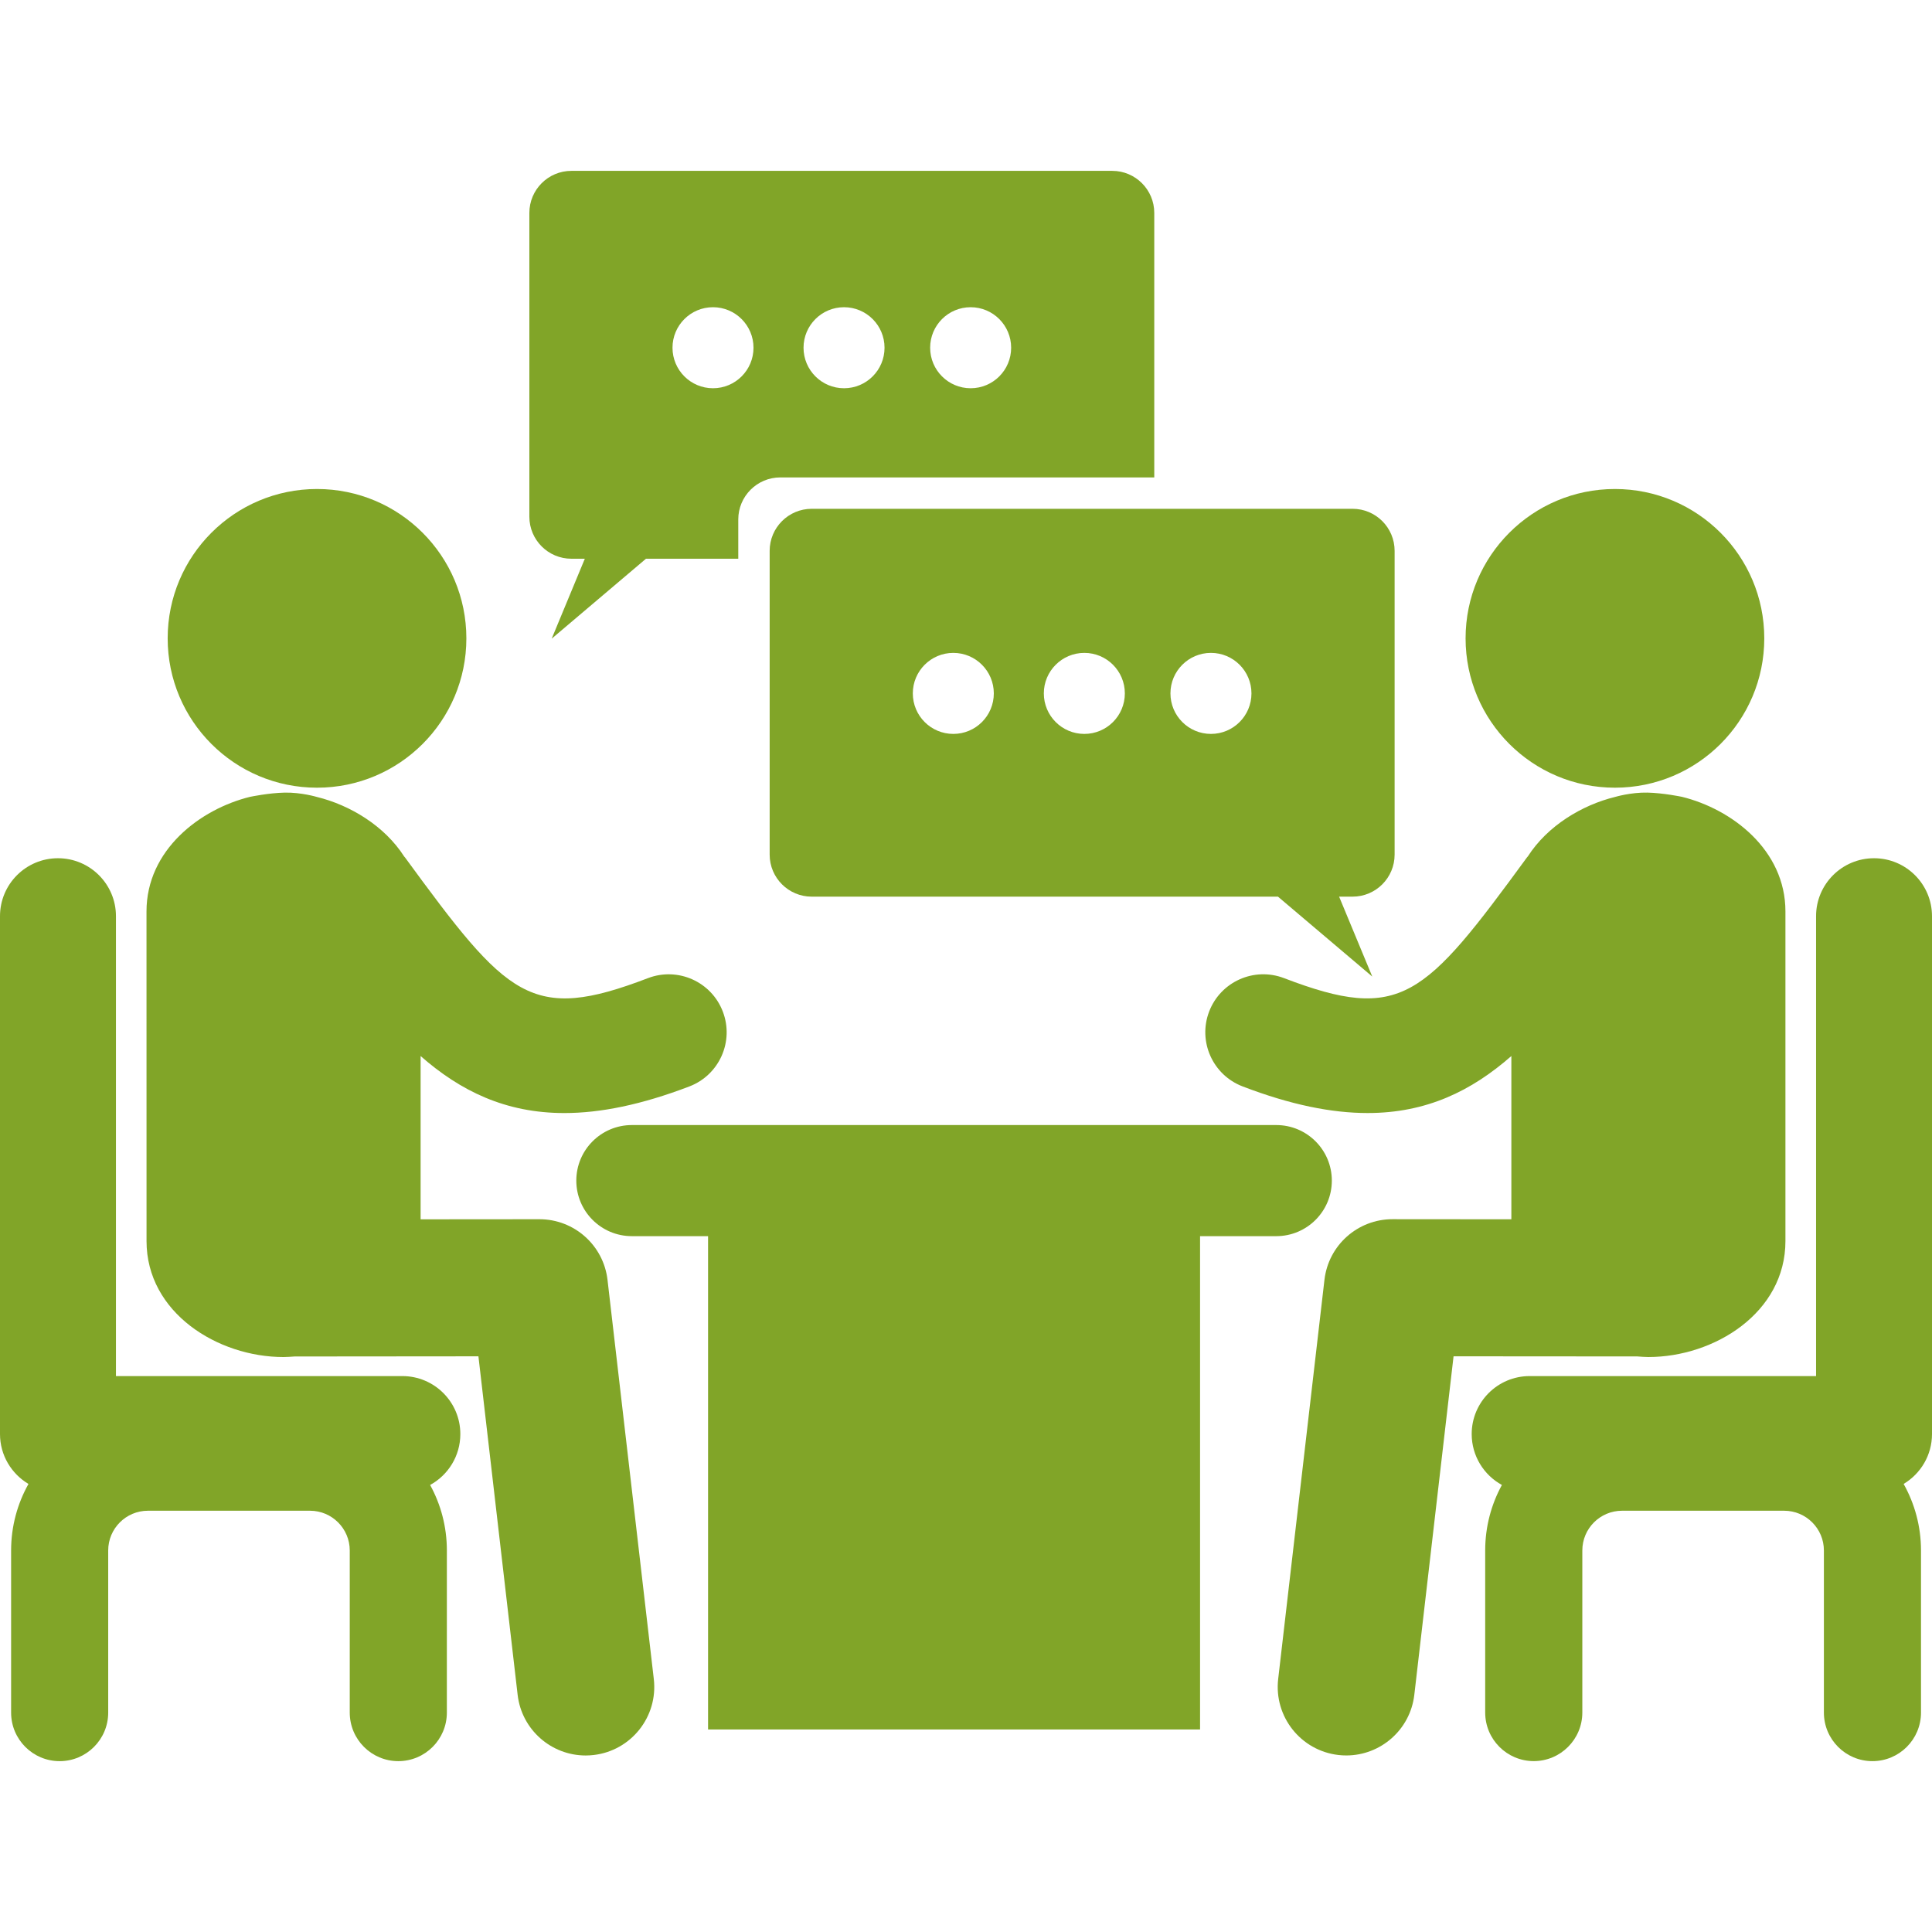
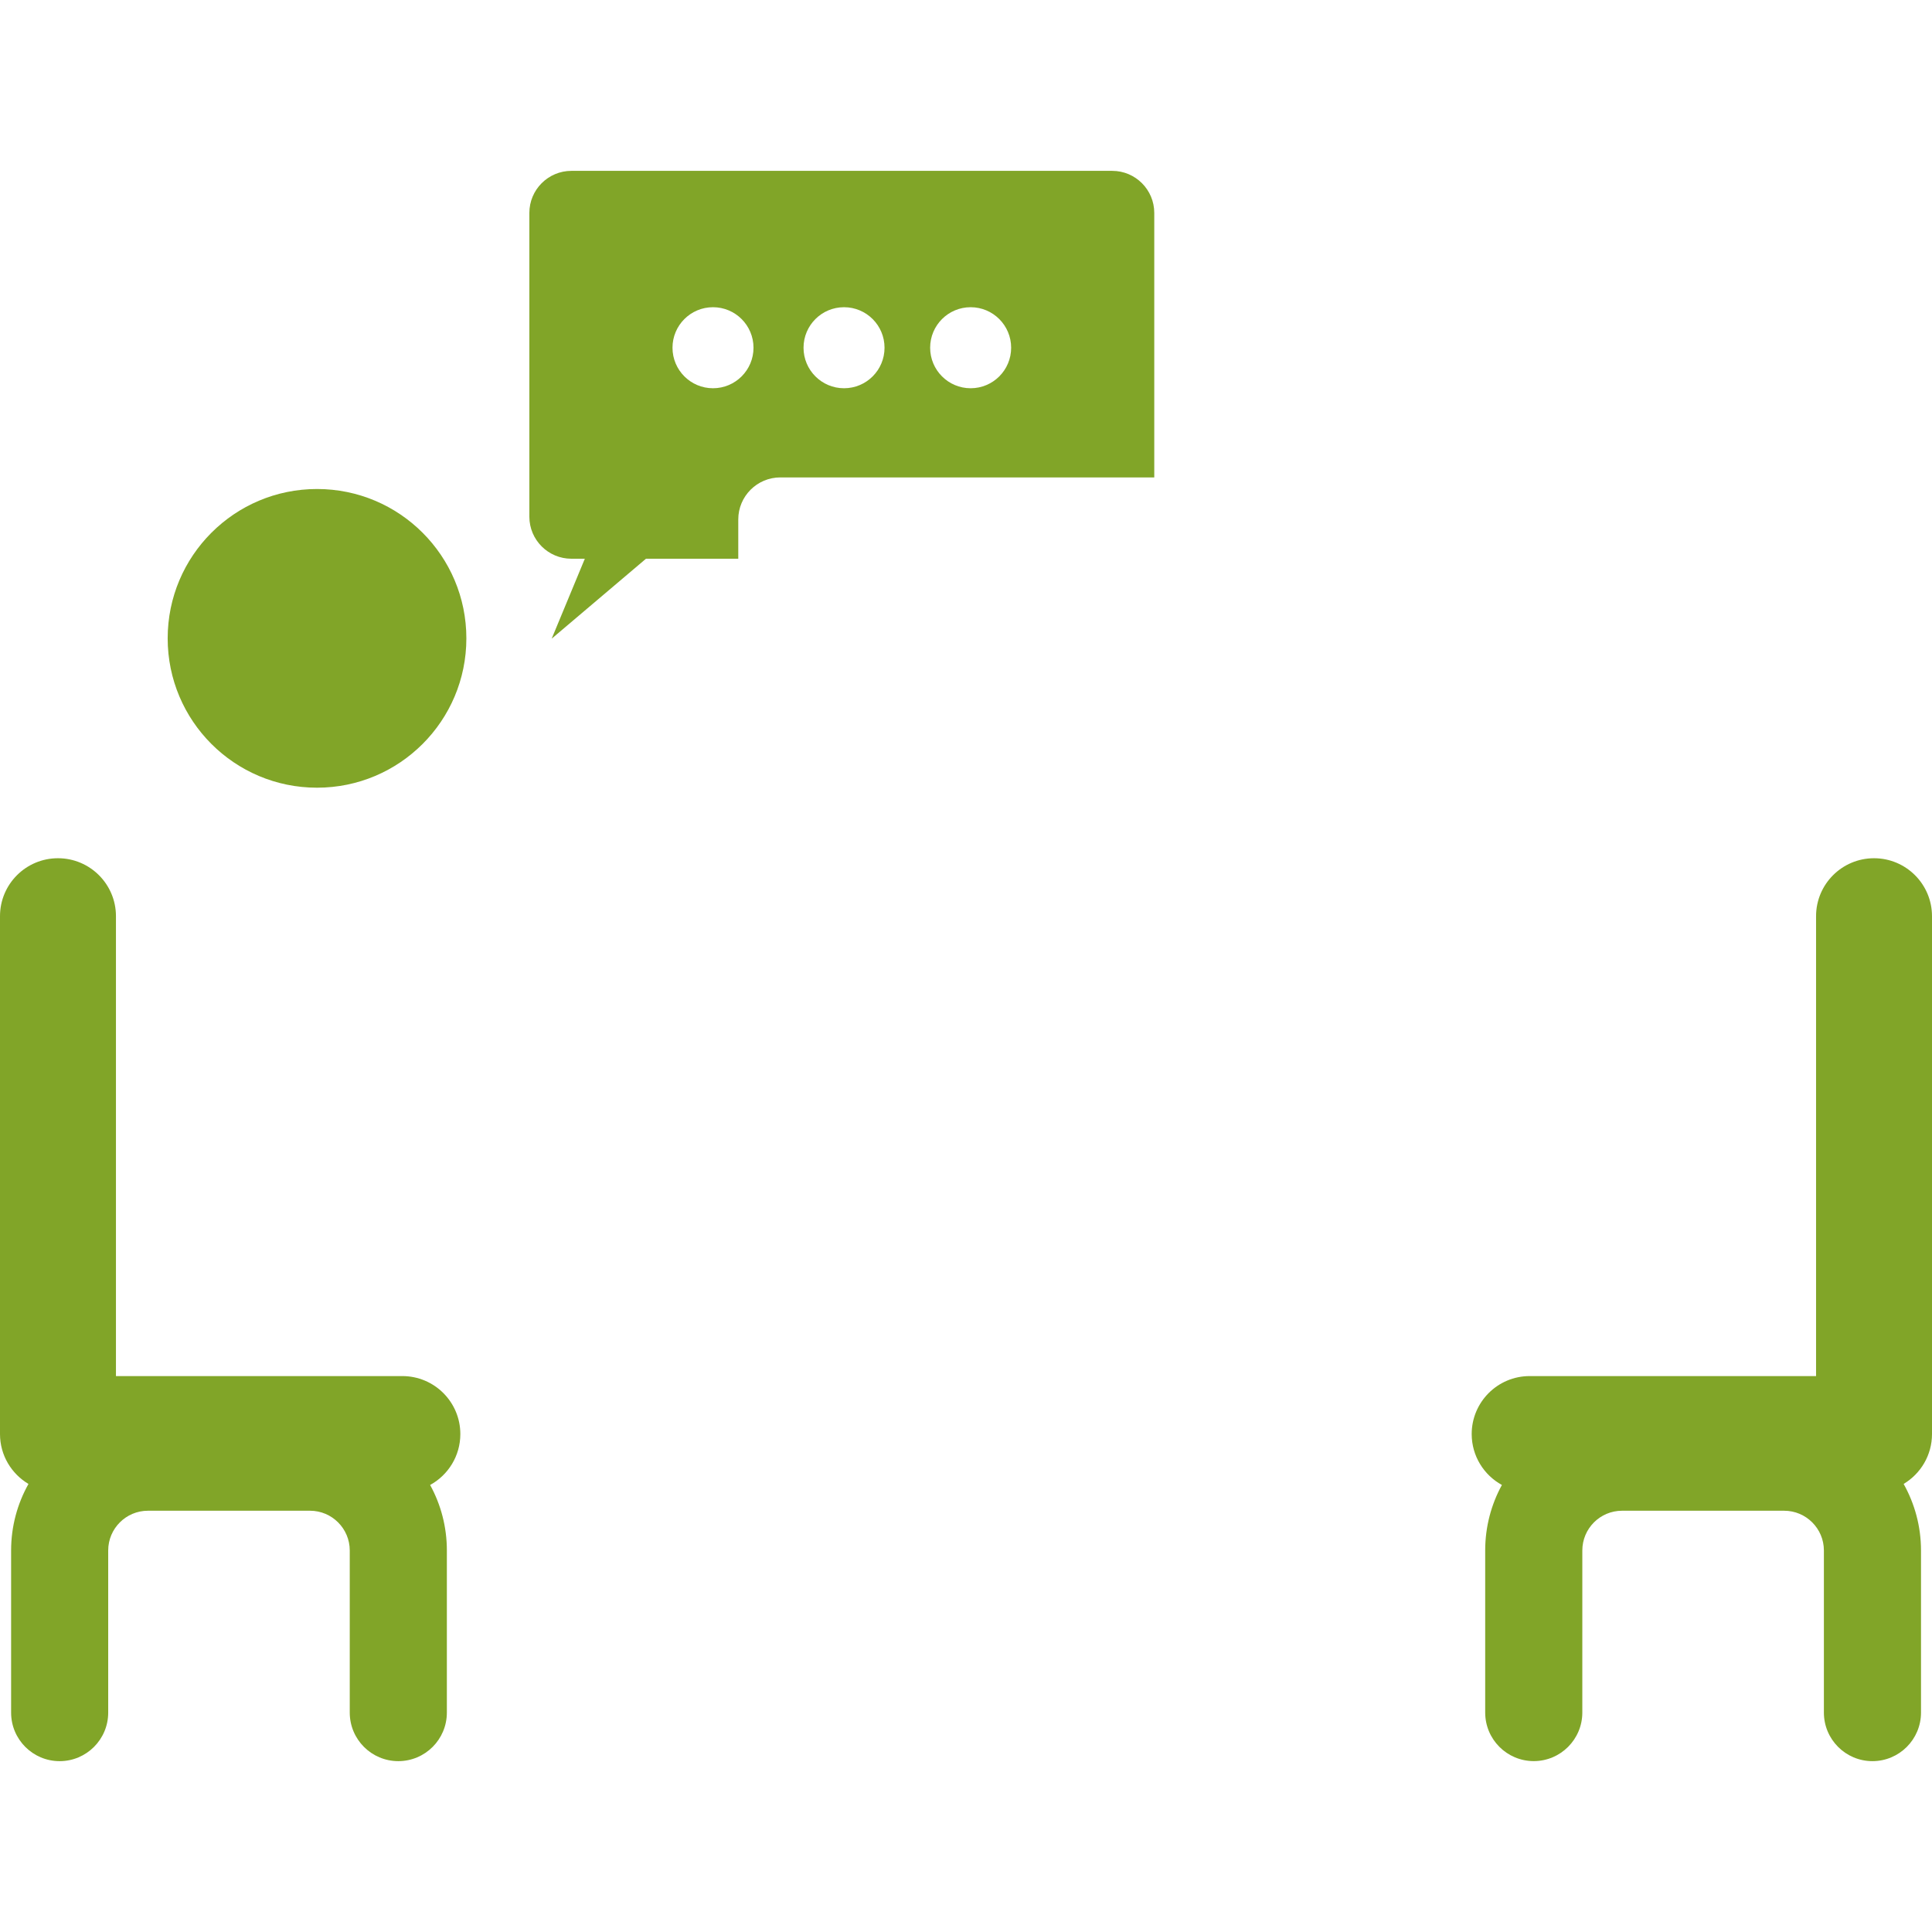
<svg xmlns="http://www.w3.org/2000/svg" version="1.1" id="Capa_1" x="0px" y="0px" viewBox="0 0 120.166 120.166" style="enable-background:new 0 0 120.166 120.166;" xml:space="preserve">
  <style>
	 path, circle
 	{fill:#81a528;}
	</style>
  <g>
    <g>
      <circle cx="19.718" cy="39.704" r="9.289" />
-       <path d="M37.786,79.604c-0.25-2.149-2.07-3.771-4.234-3.771H33.55l-7.389,0.006V65.684c2.479,2.174,5.281,3.545,8.941,3.545    c2.232,0,4.787-0.512,7.777-1.656c1.861-0.713,2.791-2.797,2.078-4.657c-0.711-1.859-2.797-2.789-4.656-2.078    c-7.281,2.789-8.717,1.231-15.113-7.511c-0.014-0.02-0.031-0.032-0.047-0.052c-1.225-1.913-3.373-3.202-5.426-3.705    c0,0-0.977-0.294-2.018-0.271c-0.996,0.022-2.105,0.255-2.105,0.255l-0.027,0.004c-3.125,0.765-6.453,3.311-6.453,7.131    l0.002,20.503c0,4.457,4.426,7.215,8.523,7.213c0.229,0,0.457-0.021,0.686-0.035l11.434-0.01l2.439,21.056    c0.252,2.171,2.096,3.771,4.229,3.771c0.164,0,0.33-0.01,0.498-0.029c2.336-0.271,4.014-2.387,3.742-4.725L37.786,79.604z" />
      <path d="M28.632,89.195c0-1.991-1.615-3.606-3.607-3.606H7.212V56.985c0-1.99-1.615-3.605-3.607-3.605S0,54.995,0,56.985v32.21    c0,1.32,0.713,2.474,1.771,3.103c-0.688,1.226-1.08,2.637-1.08,4.138v10.084c0,1.668,1.352,3.02,3.018,3.02    c1.668,0,3.021-1.352,3.021-3.02V96.435c0-1.362,1.107-2.471,2.471-2.471h10.082c1.361,0,2.471,1.108,2.471,2.471v10.083    c0,1.668,1.352,3.021,3.02,3.021s3.02-1.353,3.02-3.021V96.435c0-1.475-0.377-2.862-1.041-4.073    C27.87,91.75,28.632,90.561,28.632,89.195z" />
-       <circle cx="100.445" cy="39.704" r="9.289" />
-       <path d="M102.527,84.404c4.101,0,8.523-2.756,8.523-7.213V56.688c0-3.82-3.326-6.366-6.451-7.131l-0.026-0.004    c0,0-1.111-0.232-2.105-0.255c-1.041-0.023-2.018,0.271-2.018,0.271c-2.054,0.503-4.201,1.792-5.427,3.705    c-0.016,0.02-0.032,0.032-0.047,0.052c-6.396,8.743-7.832,10.3-15.113,7.511c-1.86-0.711-3.944,0.219-4.657,2.078    c-0.711,1.86,0.219,3.944,2.08,4.657c2.989,1.146,5.543,1.656,7.776,1.656c3.66,0,6.461-1.371,8.941-3.545v10.154l-7.389-0.006    c-0.002,0-0.002,0-0.004,0c-2.164,0-3.984,1.621-4.232,3.771L79.5,104.431c-0.271,2.339,1.404,4.454,3.744,4.726    c0.166,0.02,0.33,0.028,0.494,0.028c2.135,0,3.977-1.601,4.229-3.771l2.441-21.055l11.434,0.008    C102.068,84.384,102.3,84.404,102.527,84.404z" />
      <path d="M120.166,89.195v-32.21c0-1.99-1.615-3.605-3.605-3.605c-1.992,0-3.606,1.615-3.606,3.605v28.604H95.143    c-1.992,0-3.607,1.615-3.607,3.606c0,1.364,0.76,2.555,1.879,3.166c-0.662,1.211-1.039,2.599-1.039,4.072v10.083    c0,1.668,1.352,3.021,3.02,3.021c1.666,0,3.021-1.353,3.021-3.021V96.435c0-1.362,1.106-2.471,2.472-2.471h10.081    c1.363,0,2.472,1.108,2.472,2.471v10.083c0,1.668,1.352,3.021,3.019,3.021c1.668,0,3.021-1.353,3.021-3.021V96.435    c0-1.501-0.394-2.911-1.08-4.138C119.454,91.668,120.166,90.516,120.166,89.195z" />
-       <path d="M82.837,73.431c0-1.907-1.547-3.455-3.455-3.455H39.3c-1.908,0-3.455,1.548-3.455,3.455c0,1.908,1.547,3.455,3.455,3.455    h4.74v30.685h30.601V76.886h4.741C81.29,76.886,82.837,75.339,82.837,73.431z" />
      <path d="M35.541,34.752h0.834l-2.061,4.971l5.864-4.971h5.741v-2.443c0-1.443,1.171-2.615,2.616-2.615h23.258v-16.45    c0-1.445-1.171-2.617-2.615-2.617H35.541c-1.445,0-2.616,1.172-2.616,2.617v18.892C32.925,33.581,34.096,34.752,35.541,34.752z     M60.372,19.108c1.392,0,2.519,1.129,2.519,2.52c0,1.392-1.127,2.52-2.519,2.52c-1.391,0-2.519-1.128-2.519-2.52    S58.98,19.108,60.372,19.108z M52.497,19.108c1.392,0,2.519,1.129,2.519,2.52c0,1.392-1.127,2.52-2.519,2.52    c-1.391,0-2.519-1.128-2.519-2.52S51.106,19.108,52.497,19.108z M44.347,19.108c1.391,0,2.519,1.129,2.519,2.52    c0,1.392-1.128,2.52-2.519,2.52c-1.391,0-2.519-1.128-2.519-2.52S42.956,19.108,44.347,19.108z" />
-       <path d="M47.871,34.262v18.893c0,1.444,1.173,2.615,2.616,2.615h29l5.865,4.97l-2.062-4.97h0.835c1.446,0,2.617-1.171,2.617-2.615    V34.262c0-1.445-1.171-2.616-2.617-2.616H50.487C49.044,31.646,47.871,32.817,47.871,34.262z M75.318,40.608    c1.392,0,2.52,1.129,2.52,2.52c0,1.392-1.128,2.52-2.52,2.52c-1.391,0-2.519-1.128-2.519-2.52S73.928,40.608,75.318,40.608z     M67.443,40.608c1.393,0,2.52,1.129,2.52,2.52c0,1.392-1.127,2.52-2.52,2.52c-1.391,0-2.519-1.128-2.519-2.52    S66.053,40.608,67.443,40.608z M59.294,40.608c1.391,0,2.519,1.129,2.519,2.52c0,1.392-1.127,2.52-2.519,2.52    s-2.519-1.128-2.519-2.52S57.903,40.608,59.294,40.608z" />
    </g>
  </g>
  <g>
</g>
  <g>
</g>
  <g>
</g>
  <g>
</g>
  <g>
</g>
  <g>
</g>
  <g>
</g>
  <g>
</g>
  <g>
</g>
  <g>
</g>
  <g>
</g>
  <g>
</g>
  <g>
</g>
  <g>
</g>
  <g>
</g>
</svg>